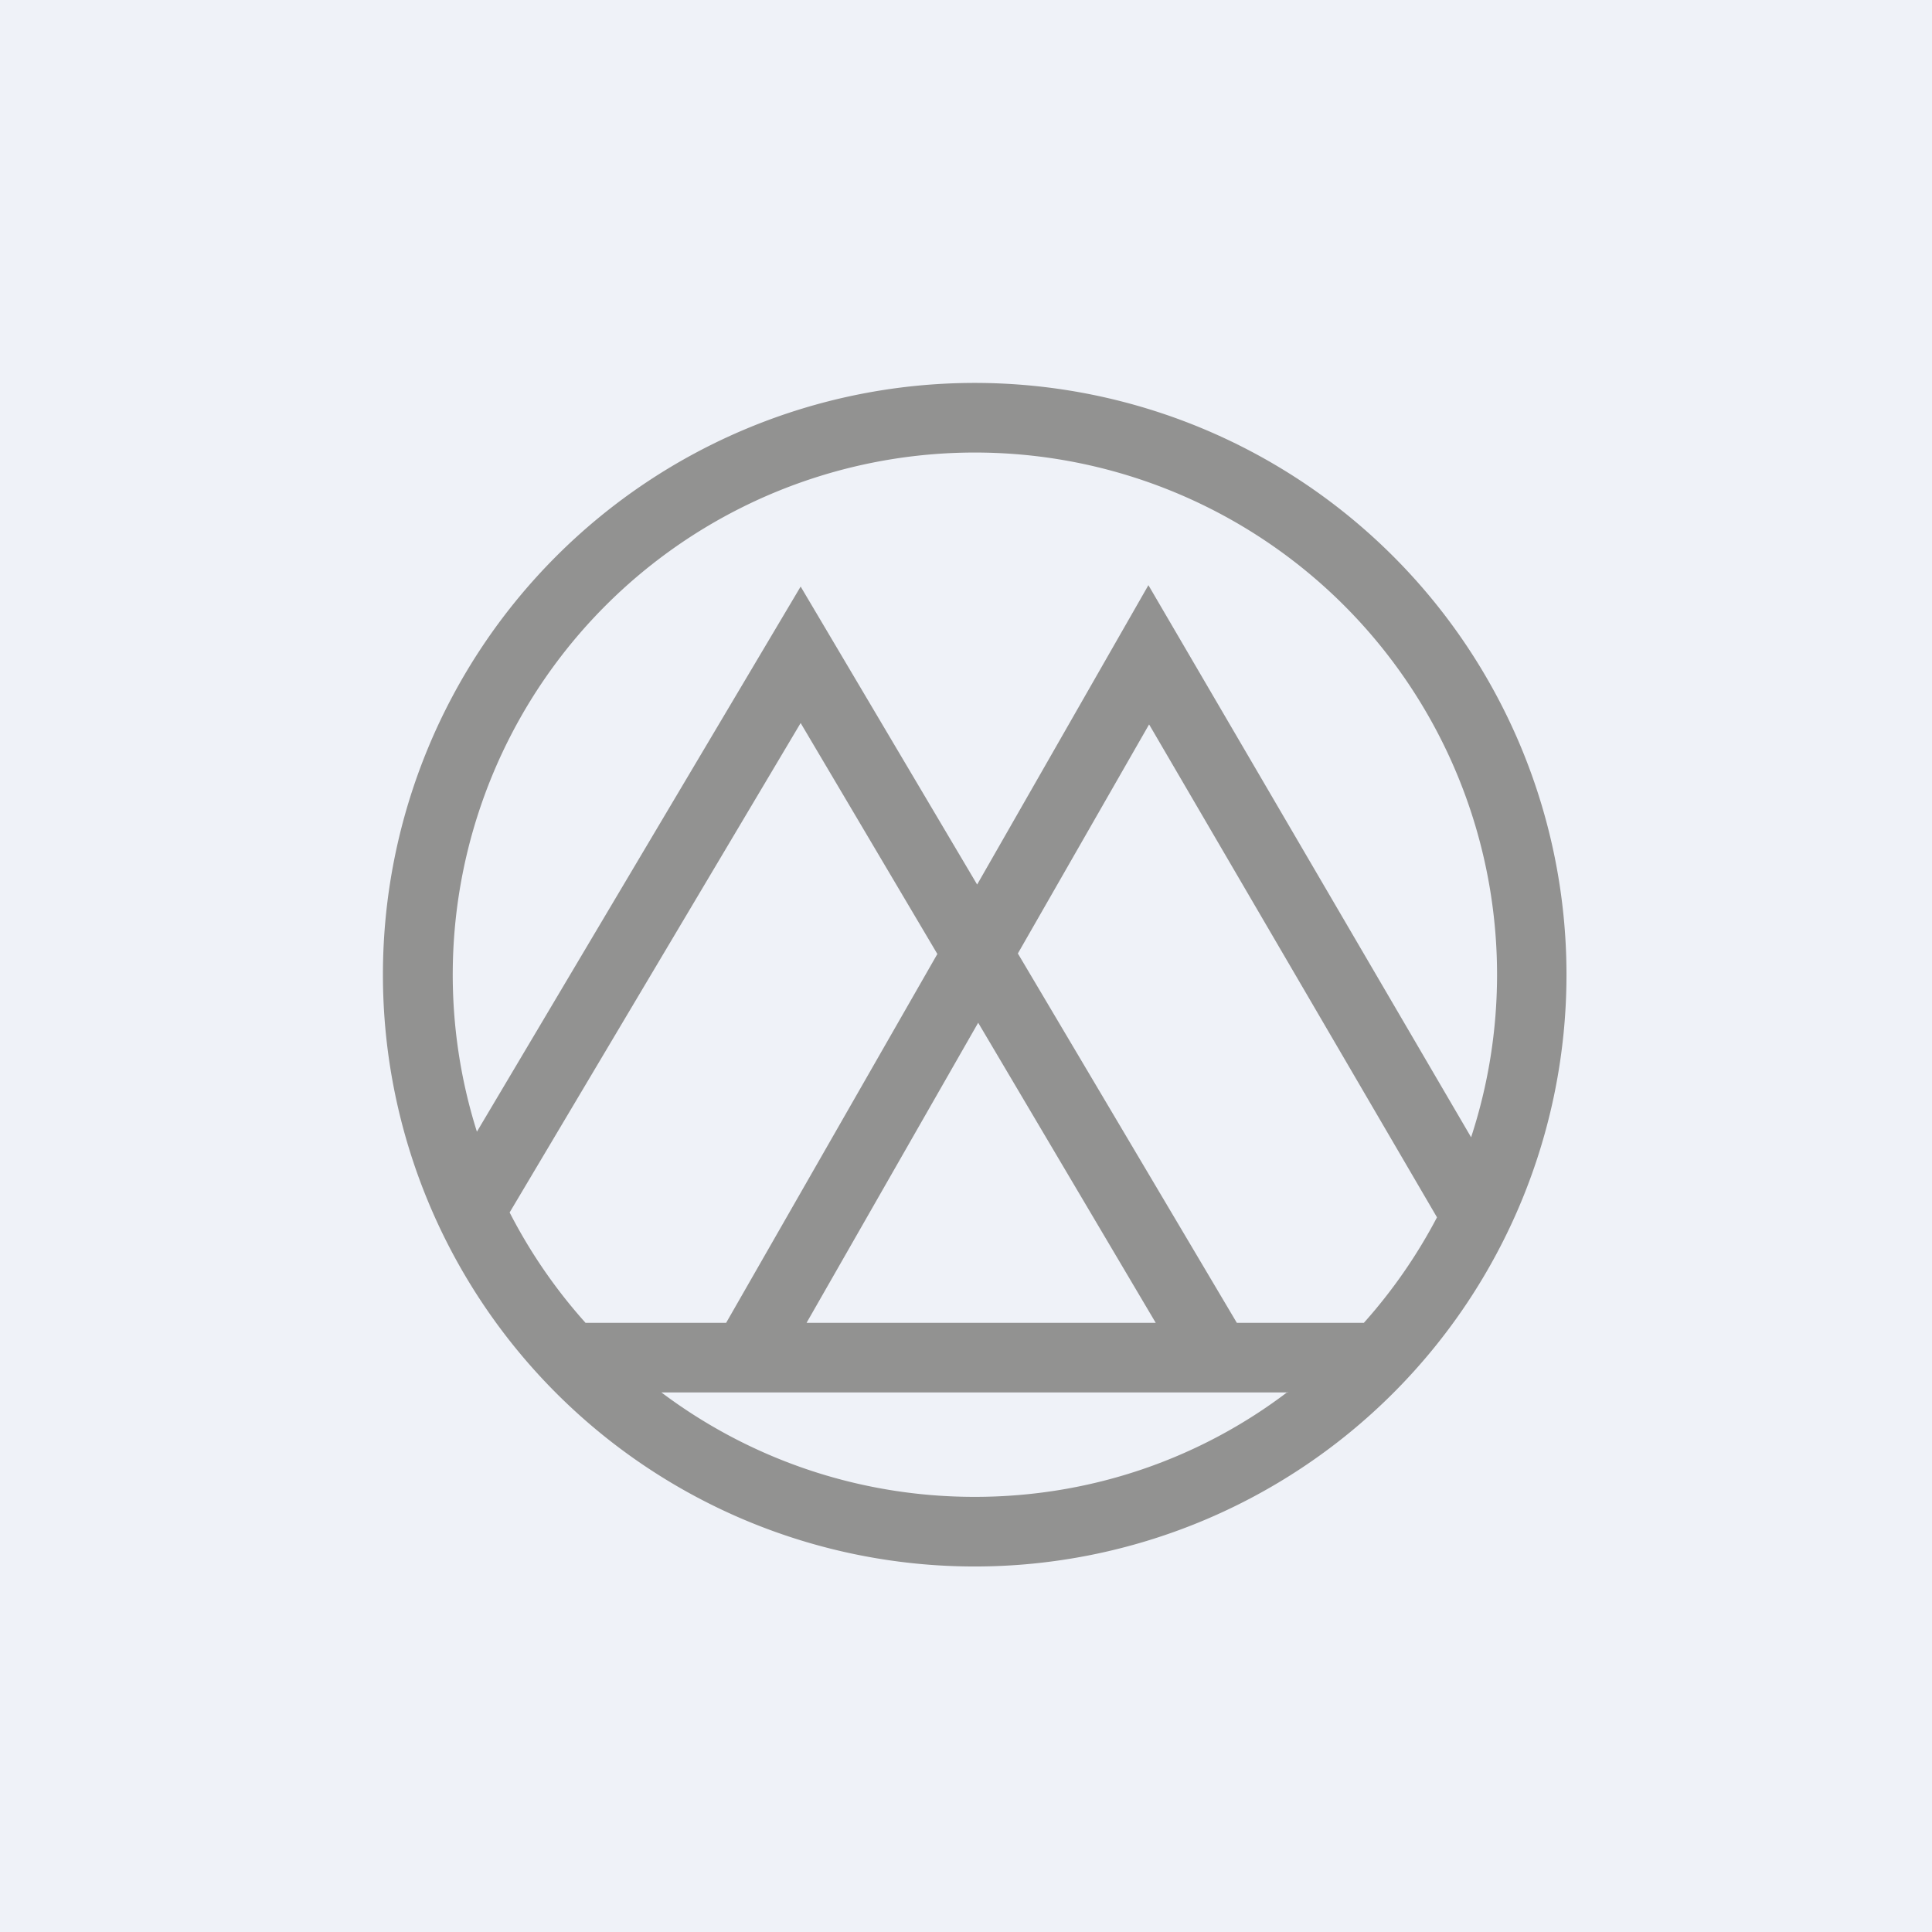
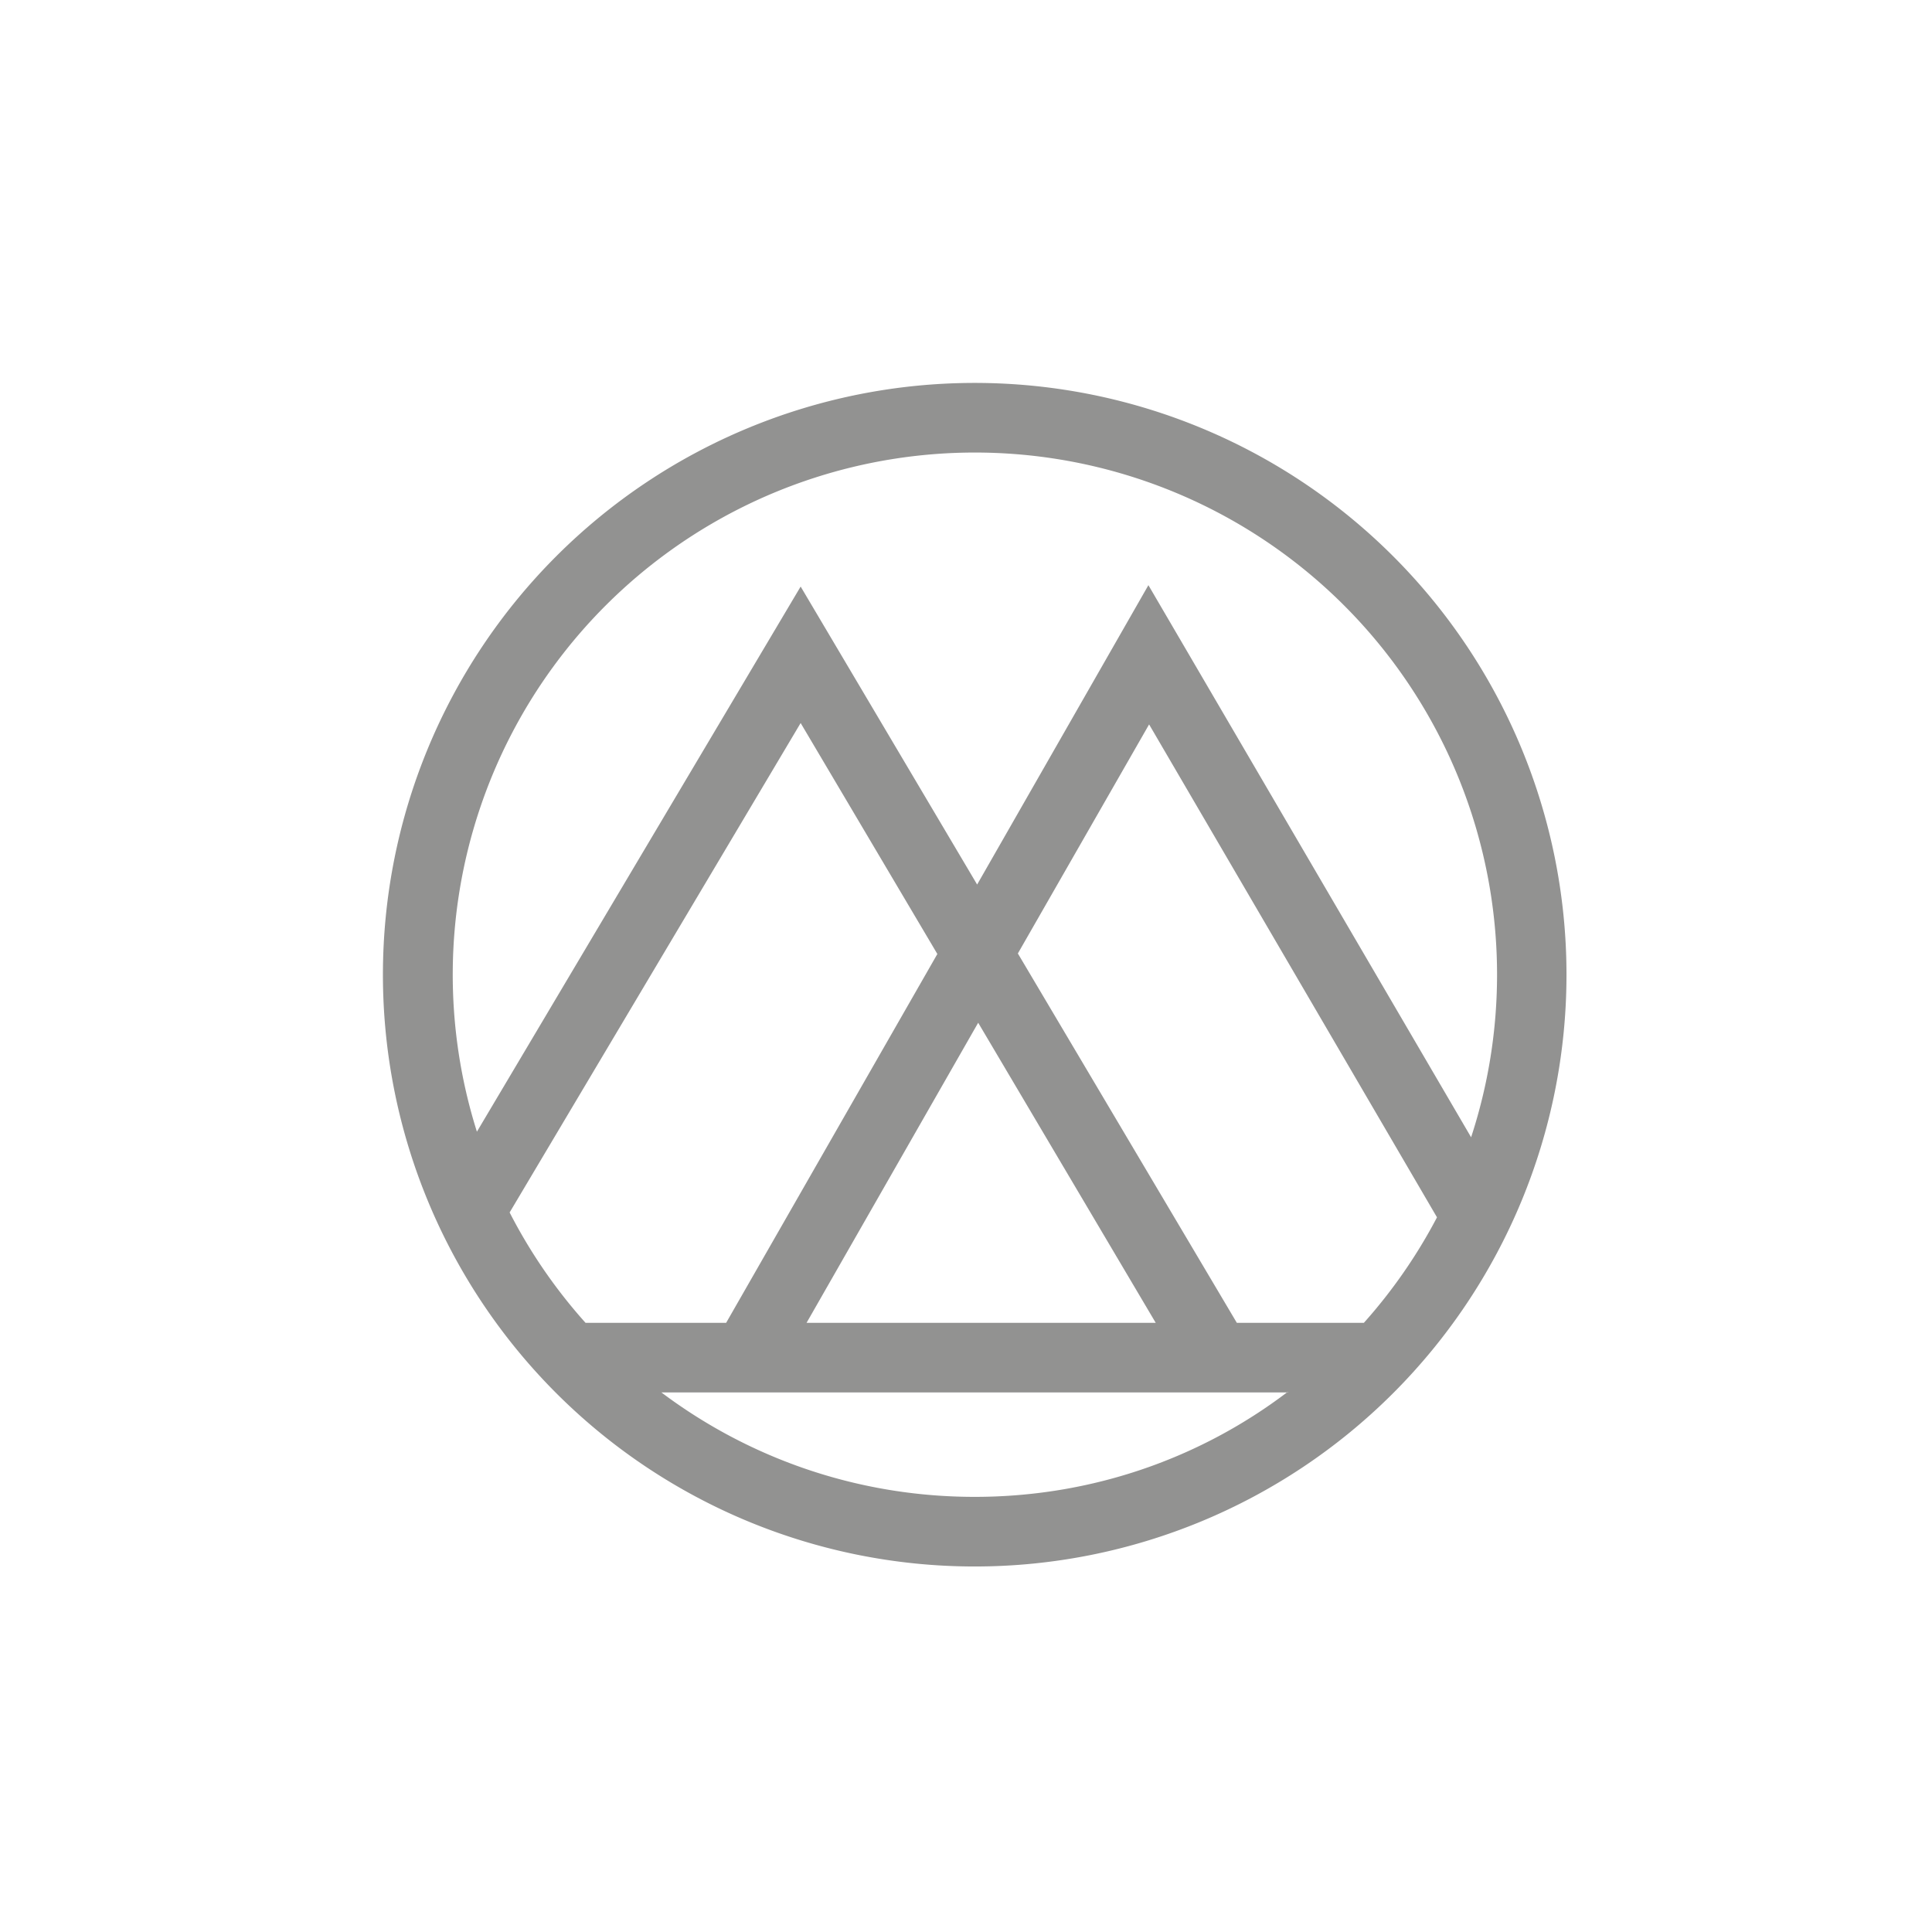
<svg xmlns="http://www.w3.org/2000/svg" viewBox="0 0 55.5 55.5">
-   <path d="M 0,0 H 55.5 V 55.5 H 0 Z" fill="rgb(239, 242, 248)" />
  <path d="M 36.99,39.985 C 34.5,41.88 31.38,43 28,43 S 21.5,41.88 19,40 H 37 Z M 39.18,38 H 35.53 L 29.24,27.39 L 33.01,20.81 L 41.28,34.97 A 15.03,15.03 0 0,1 39.18,38 Z M 42.26,32.67 L 32.99,16.81 L 28.07,25.41 L 23,16.85 L 13.7,32.51 A 15,15 0 0,1 28,13 A 15,15 0 0,1 42.26,32.67 Z M 26.93,27.41 L 23,20.77 L 14.64,34.83 A 15.03,15.03 0 0,0 16.82,38 H 20.86 L 26.93,27.4 Z M 23.17,38 H 33.2 L 28.1,29.38 L 23.17,38 Z M 45,28 A 17,17 0 1,1 11,28 A 17,17 0 0,1 45,28 Z" fill="rgb(146, 146, 145)" fill-rule="evenodd" />
</svg>